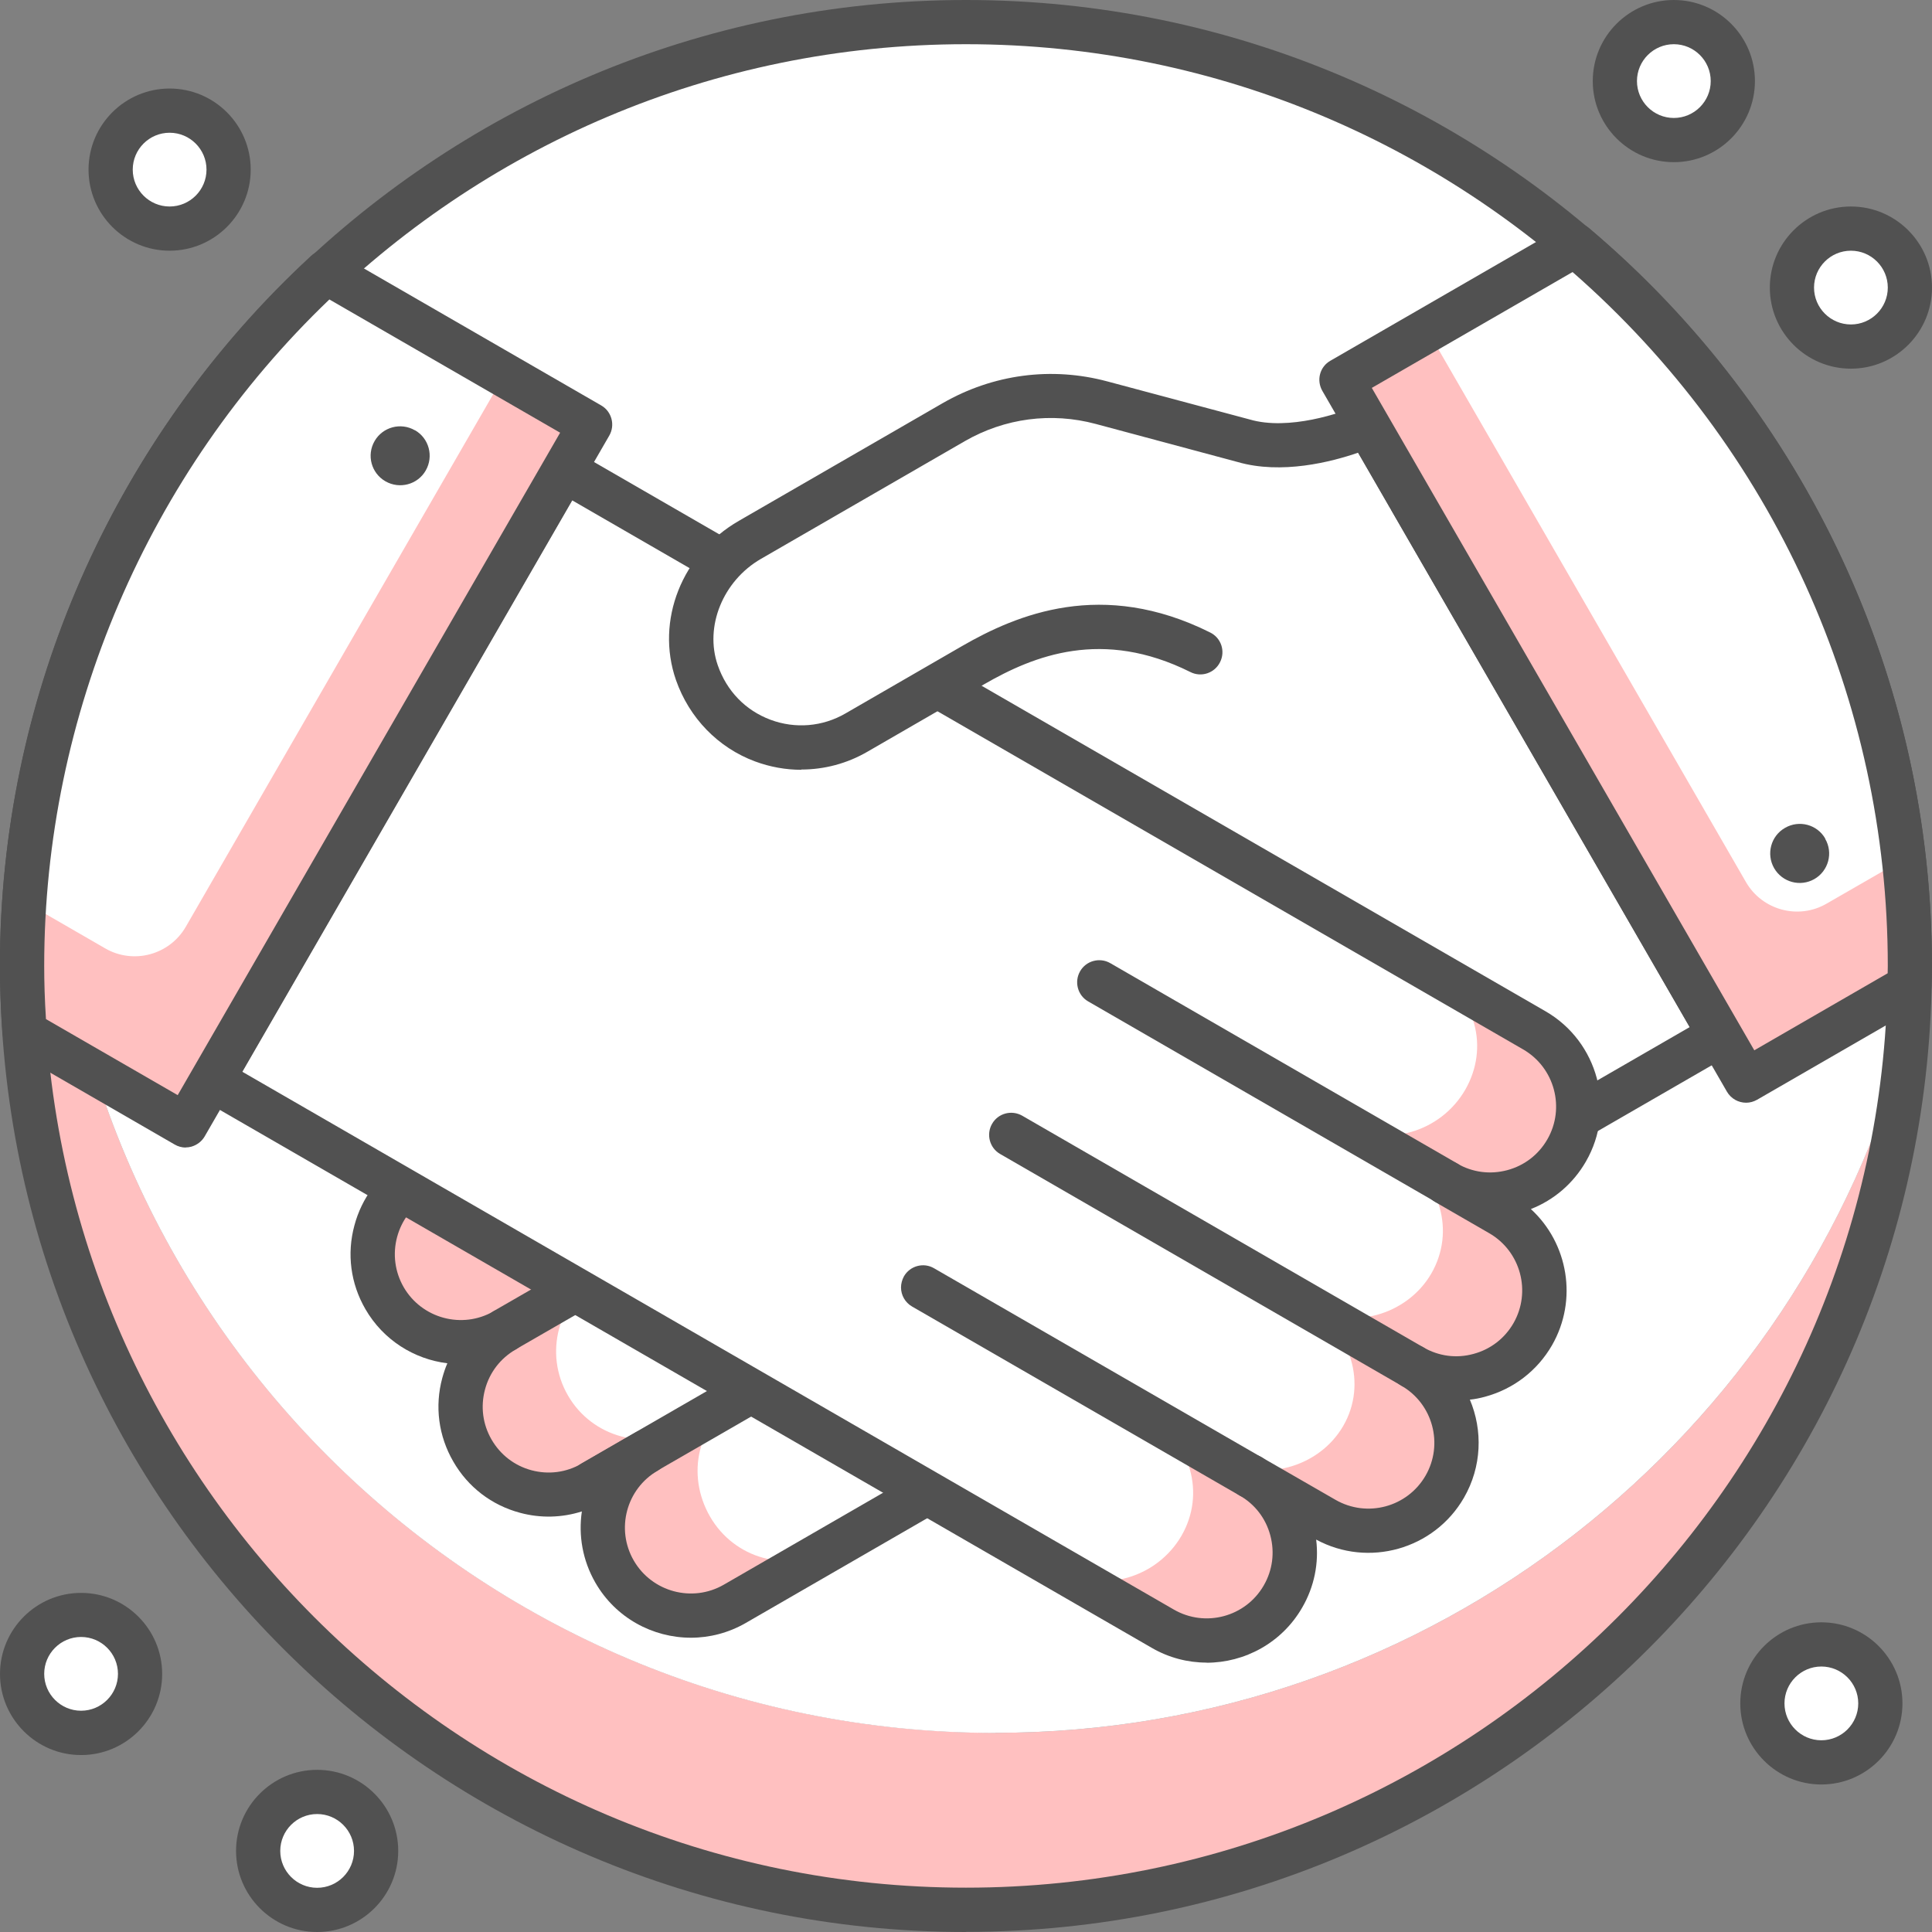
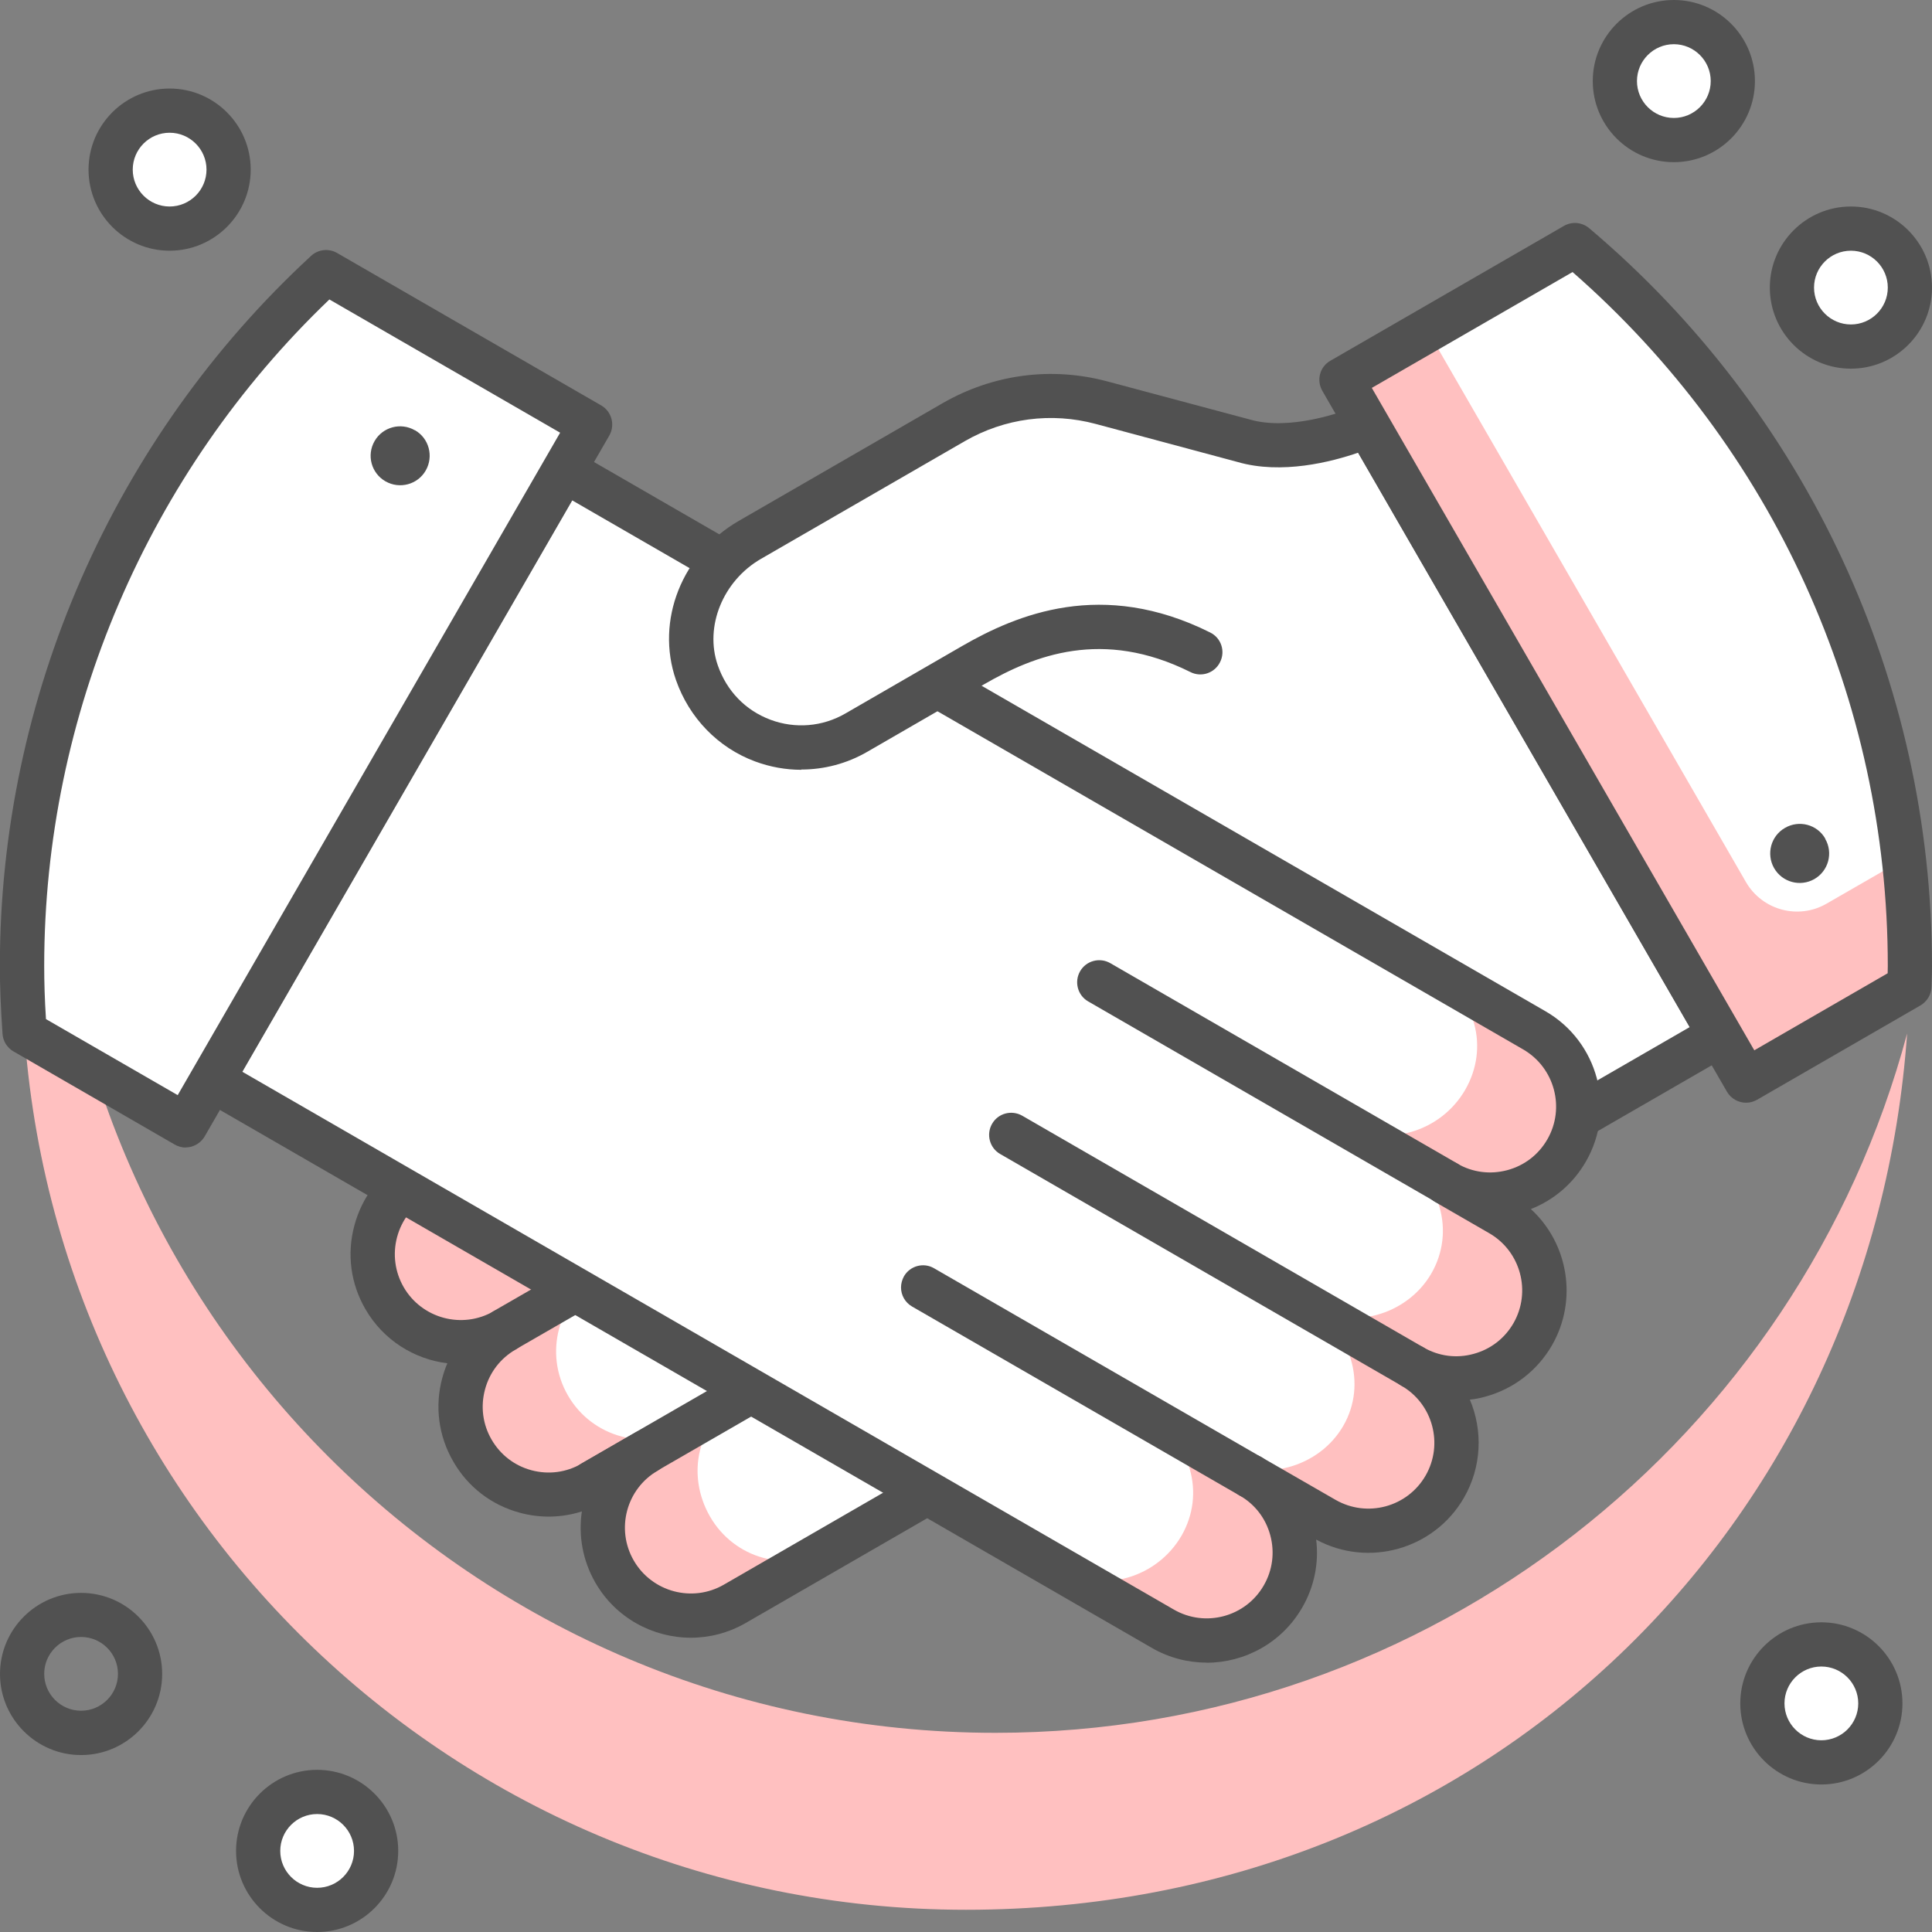
<svg xmlns="http://www.w3.org/2000/svg" id="Layer_2" viewBox="0 0 152.97 152.97">
  <rect x="0" y="0" width="152.97" height="152.97" fill="#808080" stroke="none" />
  <defs>
    <style>.cls-1{fill:#fff;}.cls-2{fill:#515151;}.cls-3{fill:#ffc0c0;}</style>
  </defs>
  <g id="layer_1">
    <path class="cls-3" d="M78.82,137.2c-41.27,0-74.73-33.46-74.73-74.73,0-1.8.09-3.58.21-5.35-1.65,6.18-2.55,12.66-2.55,19.36,0,41.28,33.46,74.73,74.73,74.73s71.78-30.61,74.52-69.38c-8.53,31.89-37.61,55.37-72.19,55.37Z" />
-     <path class="cls-1" d="M78.82,137.2c34.58,0,63.65-23.49,72.19-55.37.13-1.77.21-3.55.21-5.35C151.22,35.21,117.76,1.75,76.48,1.75,41.91,1.75,12.83,25.24,4.3,57.13c-.13,1.77-.21,3.54-.21,5.35,0,41.27,33.46,74.73,74.73,74.73Z" />
-     <path class="cls-2" d="M76.48,152.97C34.31,152.97,0,118.66,0,76.48S34.31,0,76.48,0s76.48,34.31,76.48,76.48-34.31,76.48-76.48,76.48ZM76.48,3.5C36.24,3.5,3.5,36.24,3.5,76.48s32.74,72.98,72.98,72.98,72.98-32.74,72.98-72.98S116.73,3.5,76.48,3.5Z" />
    <path class="cls-3" d="M108.3,33.68L31.86,77.81c-3.33,1.92-4.48,6.19-2.55,9.52,1.92,3.33,6.17,4.47,9.5,2.56l-5.83,3.36c-3.33,1.92-4.48,6.19-2.55,9.53,1.92,3.33,6.18,4.47,9.52,2.55-3.34,1.93-4.48,6.19-2.55,9.52,1.92,3.33,6.18,4.47,9.52,2.54l4.28-2.47c-3.33,1.93-4.47,6.19-2.55,9.52,1.92,3.33,6.19,4.47,9.52,2.55l78-45.03-27.87-48.28Z" />
    <path class="cls-1" d="M108.3,33.68l-68.87,39.77c-3.33,1.93-4.48,6.19-2.55,9.52,1.92,3.33,6.17,4.47,9.5,2.56l-5.83,3.36c-3.33,1.93-4.48,6.19-2.55,9.53,1.92,3.33,6.18,4.47,9.52,2.55-3.34,1.92-4.48,6.19-2.55,9.52,1.92,3.33,6.18,4.47,9.52,2.54l4.07-2.34c-3.33,1.92-4.26,6.06-2.34,9.39,1.92,3.33,6.11,4.5,9.44,2.58l70.5-40.7-27.87-48.28Z" />
    <path class="cls-2" d="M54.71,129.67c-3.02,0-5.96-1.56-7.57-4.36-1.02-1.77-1.35-3.76-1.07-5.64-1.57.5-3.26.55-4.89.11-2.25-.6-4.13-2.04-5.29-4.06-1.17-2.02-1.48-4.37-.87-6.62.11-.4.24-.79.4-1.16-2.62-.32-5.07-1.83-6.49-4.29-1.17-2.02-1.48-4.37-.87-6.62.58-2.18,1.95-4.01,3.86-5.18-1.68-.72-3.14-1.96-4.12-3.65-1.16-2.01-1.47-4.36-.87-6.61.6-2.25,2.05-4.13,4.06-5.3l76.44-44.13c.4-.24.88-.3,1.33-.18.45.12.83.42,1.06.82l27.87,48.28c.23.4.3.88.18,1.33-.12.45-.41.83-.82,1.06l-78,45.03c-1.37.79-2.87,1.17-4.35,1.17ZM52.08,116.44c-2.49,1.44-3.34,4.63-1.9,7.12,1.44,2.49,4.64,3.35,7.13,1.91l76.48-44.15-26.12-45.24-74.93,43.26c-1.21.7-2.07,1.82-2.43,3.17-.36,1.35-.18,2.75.52,3.95,1.44,2.49,4.63,3.35,7.12,1.92.84-.48,1.91-.19,2.39.65.48.84.19,1.91-.64,2.39l-5.83,3.36c-1.21.7-2.07,1.82-2.43,3.17-.36,1.35-.17,2.76.52,3.96,1.44,2.49,4.64,3.35,7.13,1.91.84-.48,1.91-.19,2.39.64.16.28.23.58.23.87,0,.6-.31,1.2-.88,1.52-1.21.7-2.07,1.82-2.43,3.17-.36,1.35-.18,2.75.52,3.96.7,1.21,1.82,2.07,3.16,2.43,1.35.36,2.75.18,3.96-.52l4.27-2.47s0,0,0,0h0c.84-.49,1.91-.2,2.39.64.48.83.2,1.91-.64,2.39,0,0,0,0,0,0h0Z" />
    <path class="cls-2" d="M46.92,119.14c-.6,0-1.19-.31-1.52-.88-.48-.84-.2-1.91.64-2.39l12.55-7.24c.83-.49,1.91-.2,2.39.64.48.84.2,1.91-.64,2.39l-12.55,7.24c-.28.16-.58.23-.87.23Z" />
    <path class="cls-2" d="M39.96,107.08c-.61,0-1.19-.31-1.52-.88-.48-.84-.2-1.91.64-2.39l5.59-3.22c.84-.48,1.91-.2,2.39.64.48.84.2,1.91-.64,2.39l-5.59,3.22c-.28.16-.58.23-.87.23Z" />
    <path class="cls-3" d="M121.49,81.58L44.66,37.23l-27.87,48.27,75.27,43.46c3.33,1.92,7.59.78,9.52-2.55,1.92-3.33.78-7.6-2.55-9.52h0l5.84,3.37c3.33,1.92,7.59.78,9.52-2.55,1.92-3.33.78-7.59-2.55-9.52,3.33,1.93,7.59.78,9.52-2.55,1.92-3.33.78-7.59-2.56-9.52l-4.28-2.47h0c3.33,1.92,7.6.78,9.52-2.55,1.92-3.33.78-7.6-2.55-9.52Z" />
    <path class="cls-1" d="M113.52,76.98L44.66,37.23l-27.87,48.27,67.19,38.79c3.33,1.92,7.64.63,9.57-2.7,1.92-3.33.73-7.44-2.6-9.36l5.67,3.27c3.33,1.92,7.81.73,9.74-2.61,1.92-3.33.59-7.51-2.74-9.44,3.33,1.93,7.78.71,9.71-2.62,1.92-3.33.71-7.45-2.63-9.38l-4.25-2.45c3.33,1.93,7.63.62,9.56-2.71,1.92-3.33.84-7.38-2.5-9.31Z" />
    <path class="cls-2" d="M95.53,131.64c-1.48,0-2.98-.38-4.34-1.17L15.92,87.02c-.84-.48-1.12-1.55-.64-2.39l27.87-48.27c.48-.84,1.56-1.13,2.39-.64l76.83,44.35c4.16,2.4,5.6,7.75,3.19,11.91-1,1.73-2.52,3.03-4.35,3.75,2.95,2.7,3.74,7.19,1.67,10.79-1.17,2.02-3.05,3.46-5.3,4.07-.4.11-.8.19-1.2.23,1.03,2.43.95,5.31-.47,7.77-2.36,4.09-7.57,5.55-11.7,3.31.23,1.86-.15,3.74-1.11,5.39-1.61,2.79-4.55,4.36-7.57,4.36ZM19.19,84.86l73.75,42.58c2.49,1.44,5.69.58,7.12-1.91.7-1.21.88-2.61.52-3.96-.36-1.35-1.22-2.47-2.43-3.16h0s0,0,0,0c-.84-.48-1.12-1.56-.64-2.39.48-.84,1.56-1.12,2.39-.64.08.05.15.09.23.14l5.61,3.23c2.5,1.44,5.69.58,7.13-1.91,1.44-2.49.58-5.69-1.91-7.12-.56-.32-.88-.91-.88-1.52,0-.3.08-.6.23-.88.49-.84,1.55-1.12,2.39-.64,1.21.7,2.61.89,3.96.52,1.35-.36,2.47-1.22,3.17-2.43,1.43-2.49.58-5.69-1.92-7.13l-4.28-2.47c-.41-.23-.7-.62-.82-1.08s-.05-.94.19-1.34c.49-.82,1.56-1.1,2.38-.62,1.21.7,2.61.88,3.96.52,1.35-.36,2.47-1.22,3.17-2.43,1.44-2.49.58-5.69-1.91-7.13h0L45.31,39.62l-26.12,45.24Z" />
    <path class="cls-2" d="M111.84,109.95c-.3,0-.6-.07-.87-.23l-31.78-18.35c-.84-.48-1.12-1.56-.64-2.39.48-.84,1.55-1.12,2.39-.64l31.78,18.35c.84.48,1.12,1.55.64,2.39-.32.56-.91.88-1.52.88Z" />
    <path class="cls-2" d="M99.03,118.65c-.3,0-.6-.08-.87-.23l-25.94-14.97c-.56-.32-.88-.91-.88-1.51,0-.3.08-.6.23-.88.48-.84,1.56-1.13,2.39-.64l25.94,14.97c.56.32.88.91.88,1.51,0,.3-.08.6-.23.88-.32.56-.91.88-1.52.88Z" />
    <path class="cls-2" d="M114.52,95.4c-.3,0-.6-.08-.87-.24l-27.49-15.87c-.84-.48-1.12-1.56-.64-2.39.48-.84,1.56-1.12,2.39-.64l27.49,15.87c.84.48,1.12,1.56.64,2.39-.32.56-.91.88-1.52.88Z" />
    <path class="cls-1" d="M108.3,33.68s-5.49,2.5-9.82,1.23l-11.26-3.01c-3.95-1.06-8.17-.51-11.71,1.54l-16.14,9.31c-3.66,2.11-5.59,6.52-4.2,10.51,1.86,5.36,7.97,7.46,12.64,4.76l9.24-5.33c4.87-2.81,10.76-4.63,17.98-1.02l16.51-12.37-3.24-5.61Z" />
    <path class="cls-2" d="M63.45,60.95c-1.23,0-2.47-.22-3.66-.66-2.94-1.09-5.22-3.45-6.27-6.45-1.63-4.7.47-10,4.98-12.6l16.14-9.32c3.98-2.29,8.61-2.91,13.04-1.72l11.26,3.01c3.08.91,7.28-.51,8.64-1.13.82-.37,1.79-.06,2.24.72l3.24,5.61c.48.84.2,1.91-.64,2.39s-1.91.2-2.39-.64l-2.49-4.32c-2.11.73-6.07,1.75-9.55.74l-11.22-3.01c-3.53-.95-7.22-.46-10.38,1.36l-16.14,9.32c-3.01,1.74-4.48,5.36-3.42,8.42.71,2.05,2.2,3.58,4.18,4.32,1.96.73,4.12.55,5.93-.5l9.24-5.34c4.34-2.5,11.09-5.34,19.64-1.07.87.43,1.22,1.48.78,2.35-.43.87-1.49,1.22-2.35.78-6.96-3.47-12.38-1.31-16.33.97l-9.24,5.34c-1.62.94-3.42,1.41-5.24,1.41Z" />
    <path class="cls-1" d="M46.74,33.63l-20.91-12.07C11.03,35.21,1.75,54.76,1.75,76.48c0,1.77.08,3.52.2,5.25l12.76,7.37,32.03-55.48Z" />
-     <path class="cls-3" d="M8.33,75.09l-6.39-3.69c-.11,1.68-.19,3.37-.19,5.08s.08,3.52.2,5.25l12.76,7.37,32.03-55.48-6.81-3.93-25.22,43.69c-1.29,2.23-4.15,3-6.38,1.71Z" />
    <path class="cls-2" d="M14.71,90.86c-.3,0-.61-.08-.88-.24l-12.76-7.37c-.5-.29-.83-.81-.87-1.39-.14-2.04-.21-3.75-.21-5.38,0-21.28,8.98-41.77,24.64-56.22.56-.52,1.4-.61,2.06-.23l20.91,12.07c.84.48,1.12,1.56.64,2.39l-32.03,55.48c-.23.4-.61.69-1.06.82-.15.04-.3.06-.45.06ZM3.64,80.69l10.43,6.02,30.28-52.45-18.27-10.55C11.72,37.45,3.5,56.61,3.5,76.48c0,1.29.04,2.65.14,4.21Z" />
    <path class="cls-2" d="M32.85,34.07c-1.12-.65-2.55-.26-3.19.85-.65,1.12-.26,2.55.86,3.19,1.12.64,2.55.26,3.19-.86.64-1.12.26-2.55-.86-3.19Z" />
    <path class="cls-1" d="M138.25,85.56l12.92-7.46c.01-.54.04-1.07.04-1.61,0-22.89-10.3-43.37-26.51-57.08l-18.48,10.67,32.03,55.48Z" />
    <path class="cls-3" d="M113.03,26.15l-6.81,3.93,32.03,55.48,12.92-7.46s.02-.02.02-.04c.07-3.4-.09-6.75-.46-10.03l-6.11,3.52c-2.23,1.29-5.09.52-6.38-1.71l-25.22-43.69Z" />
    <path class="cls-2" d="M138.25,87.31c-.6,0-1.19-.31-1.52-.88l-32.03-55.48c-.23-.4-.3-.88-.18-1.33.12-.45.41-.83.82-1.06l18.48-10.67c.64-.37,1.44-.3,2.01.18,17.25,14.58,27.14,35.87,27.14,58.41,0,.36-.01.71-.02,1.06l-.02.59c-.01.61-.35,1.17-.88,1.48l-12.92,7.46c-.28.16-.58.24-.87.24ZM108.62,30.72l30.28,52.44,10.56-6.1c0-.19.01-.39.01-.58,0-21.1-9.08-41.05-24.96-54.94l-15.89,9.17Z" />
    <path class="cls-2" d="M144.52,66.4c-.64-1.12-2.07-1.5-3.19-.85-1.12.64-1.5,2.07-.86,3.19.65,1.12,2.07,1.5,3.19.86,1.12-.65,1.5-2.08.85-3.19Z" />
    <circle class="cls-1" cx="13.43" cy="13.43" r="4.67" />
    <path class="cls-2" d="M13.43,19.85c-3.54,0-6.42-2.88-6.42-6.42s2.88-6.42,6.42-6.42,6.42,2.88,6.42,6.42-2.88,6.42-6.42,6.42ZM13.43,10.51c-1.61,0-2.92,1.31-2.92,2.92s1.31,2.92,2.92,2.92,2.92-1.31,2.92-2.92-1.31-2.92-2.92-2.92Z" />
    <circle class="cls-1" cx="132.53" cy="6.42" r="4.67" />
    <path class="cls-2" d="M132.53,12.84c-3.54,0-6.42-2.88-6.42-6.42s2.88-6.42,6.42-6.42,6.42,2.88,6.42,6.42-2.88,6.42-6.42,6.42ZM132.53,3.5c-1.61,0-2.92,1.31-2.92,2.92s1.31,2.92,2.92,2.92,2.92-1.31,2.92-2.92-1.31-2.92-2.92-2.92Z" />
    <circle class="cls-1" cx="146.55" cy="22.77" r="4.67" />
    <path class="cls-2" d="M146.55,29.19c-3.54,0-6.42-2.88-6.42-6.42s2.88-6.42,6.42-6.42,6.42,2.88,6.42,6.42-2.88,6.42-6.42,6.42ZM146.55,19.85c-1.61,0-2.92,1.31-2.92,2.92s1.31,2.92,2.92,2.92,2.92-1.31,2.92-2.92-1.31-2.92-2.92-2.92Z" />
-     <circle class="cls-1" cx="6.42" cy="132.53" r="4.67" />
    <path class="cls-2" d="M6.42,138.96c-3.54,0-6.42-2.88-6.42-6.42s2.88-6.42,6.42-6.42,6.42,2.88,6.42,6.42-2.88,6.42-6.42,6.42ZM6.42,129.61c-1.61,0-2.92,1.31-2.92,2.92s1.31,2.92,2.92,2.92,2.92-1.31,2.92-2.92-1.31-2.92-2.92-2.92Z" />
    <circle class="cls-1" cx="25.11" cy="146.55" r="4.67" />
    <path class="cls-2" d="M25.11,152.97c-3.54,0-6.42-2.88-6.42-6.42s2.88-6.42,6.42-6.42,6.42,2.88,6.42,6.42-2.88,6.42-6.42,6.42ZM25.11,143.63c-1.61,0-2.92,1.31-2.92,2.92s1.31,2.92,2.92,2.92,2.92-1.31,2.92-2.92-1.31-2.92-2.92-2.92Z" />
    <circle class="cls-1" cx="144.21" cy="134.87" r="4.67" />
    <path class="cls-2" d="M144.21,141.29c-3.54,0-6.42-2.88-6.42-6.42s2.88-6.42,6.42-6.42,6.42,2.88,6.42,6.42-2.88,6.42-6.42,6.42ZM144.21,131.95c-1.61,0-2.92,1.31-2.92,2.92s1.31,2.92,2.92,2.92,2.92-1.31,2.92-2.92-1.31-2.92-2.92-2.92Z" />
  </g>
</svg>